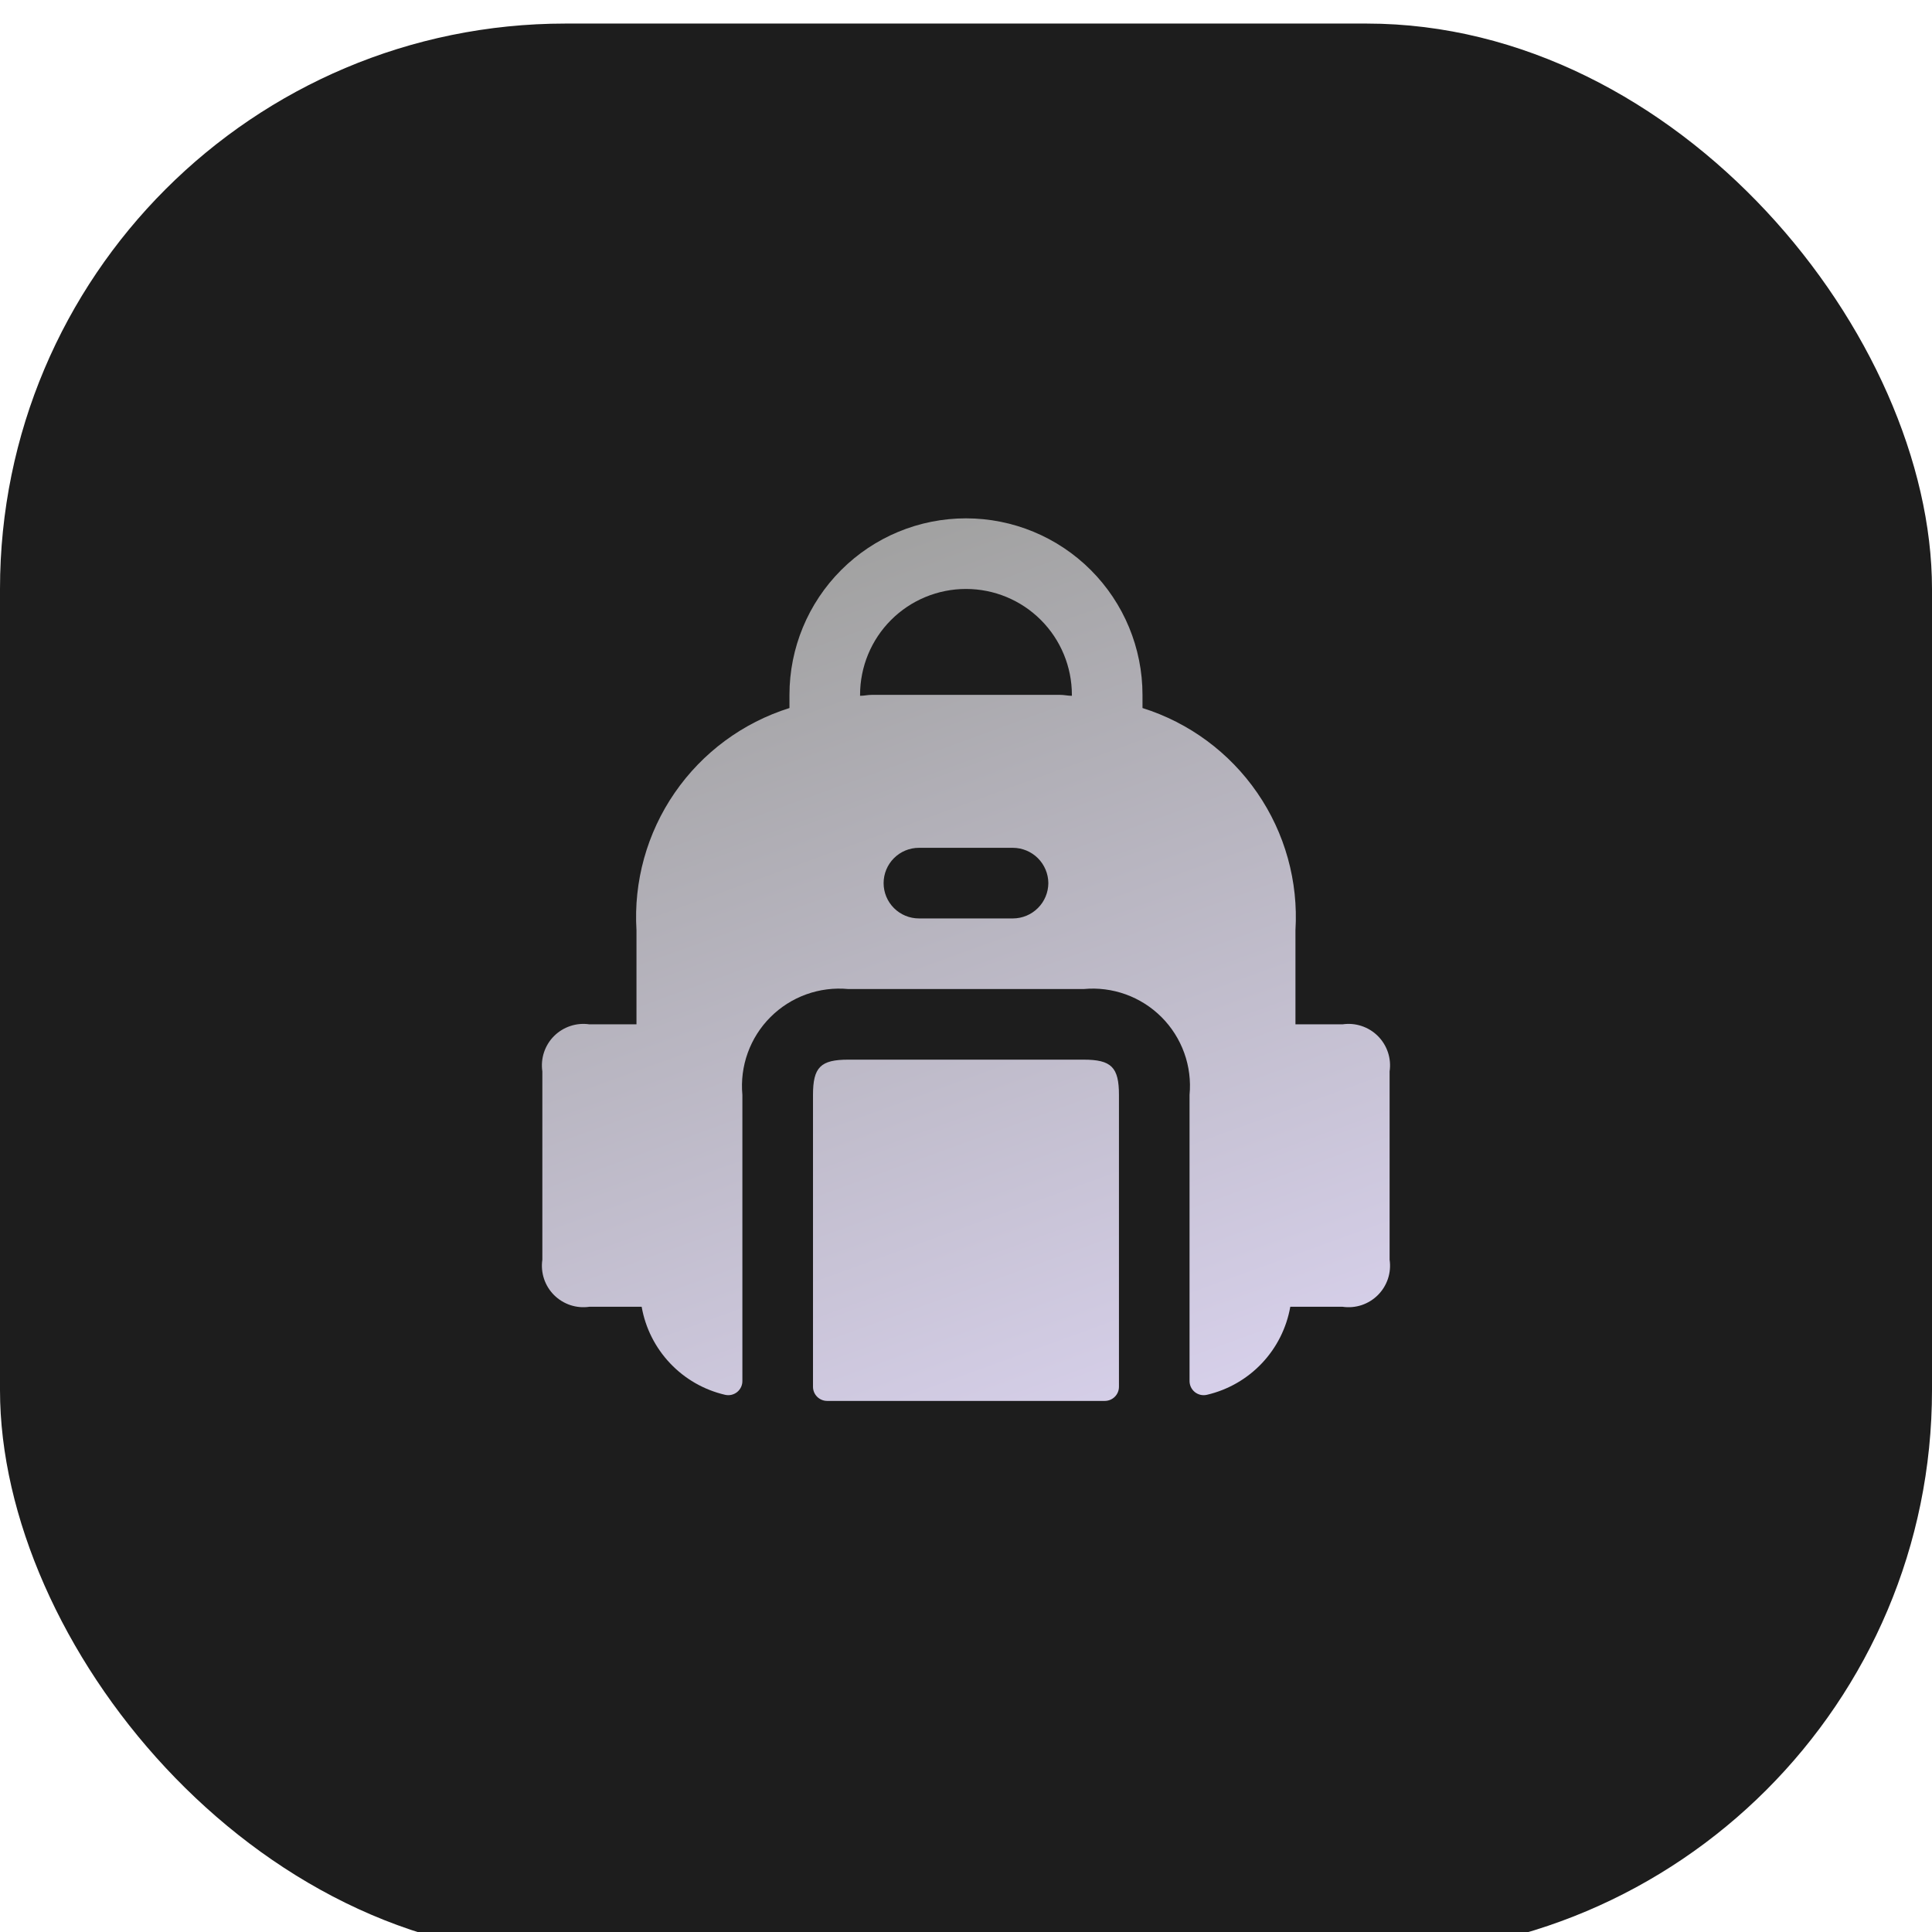
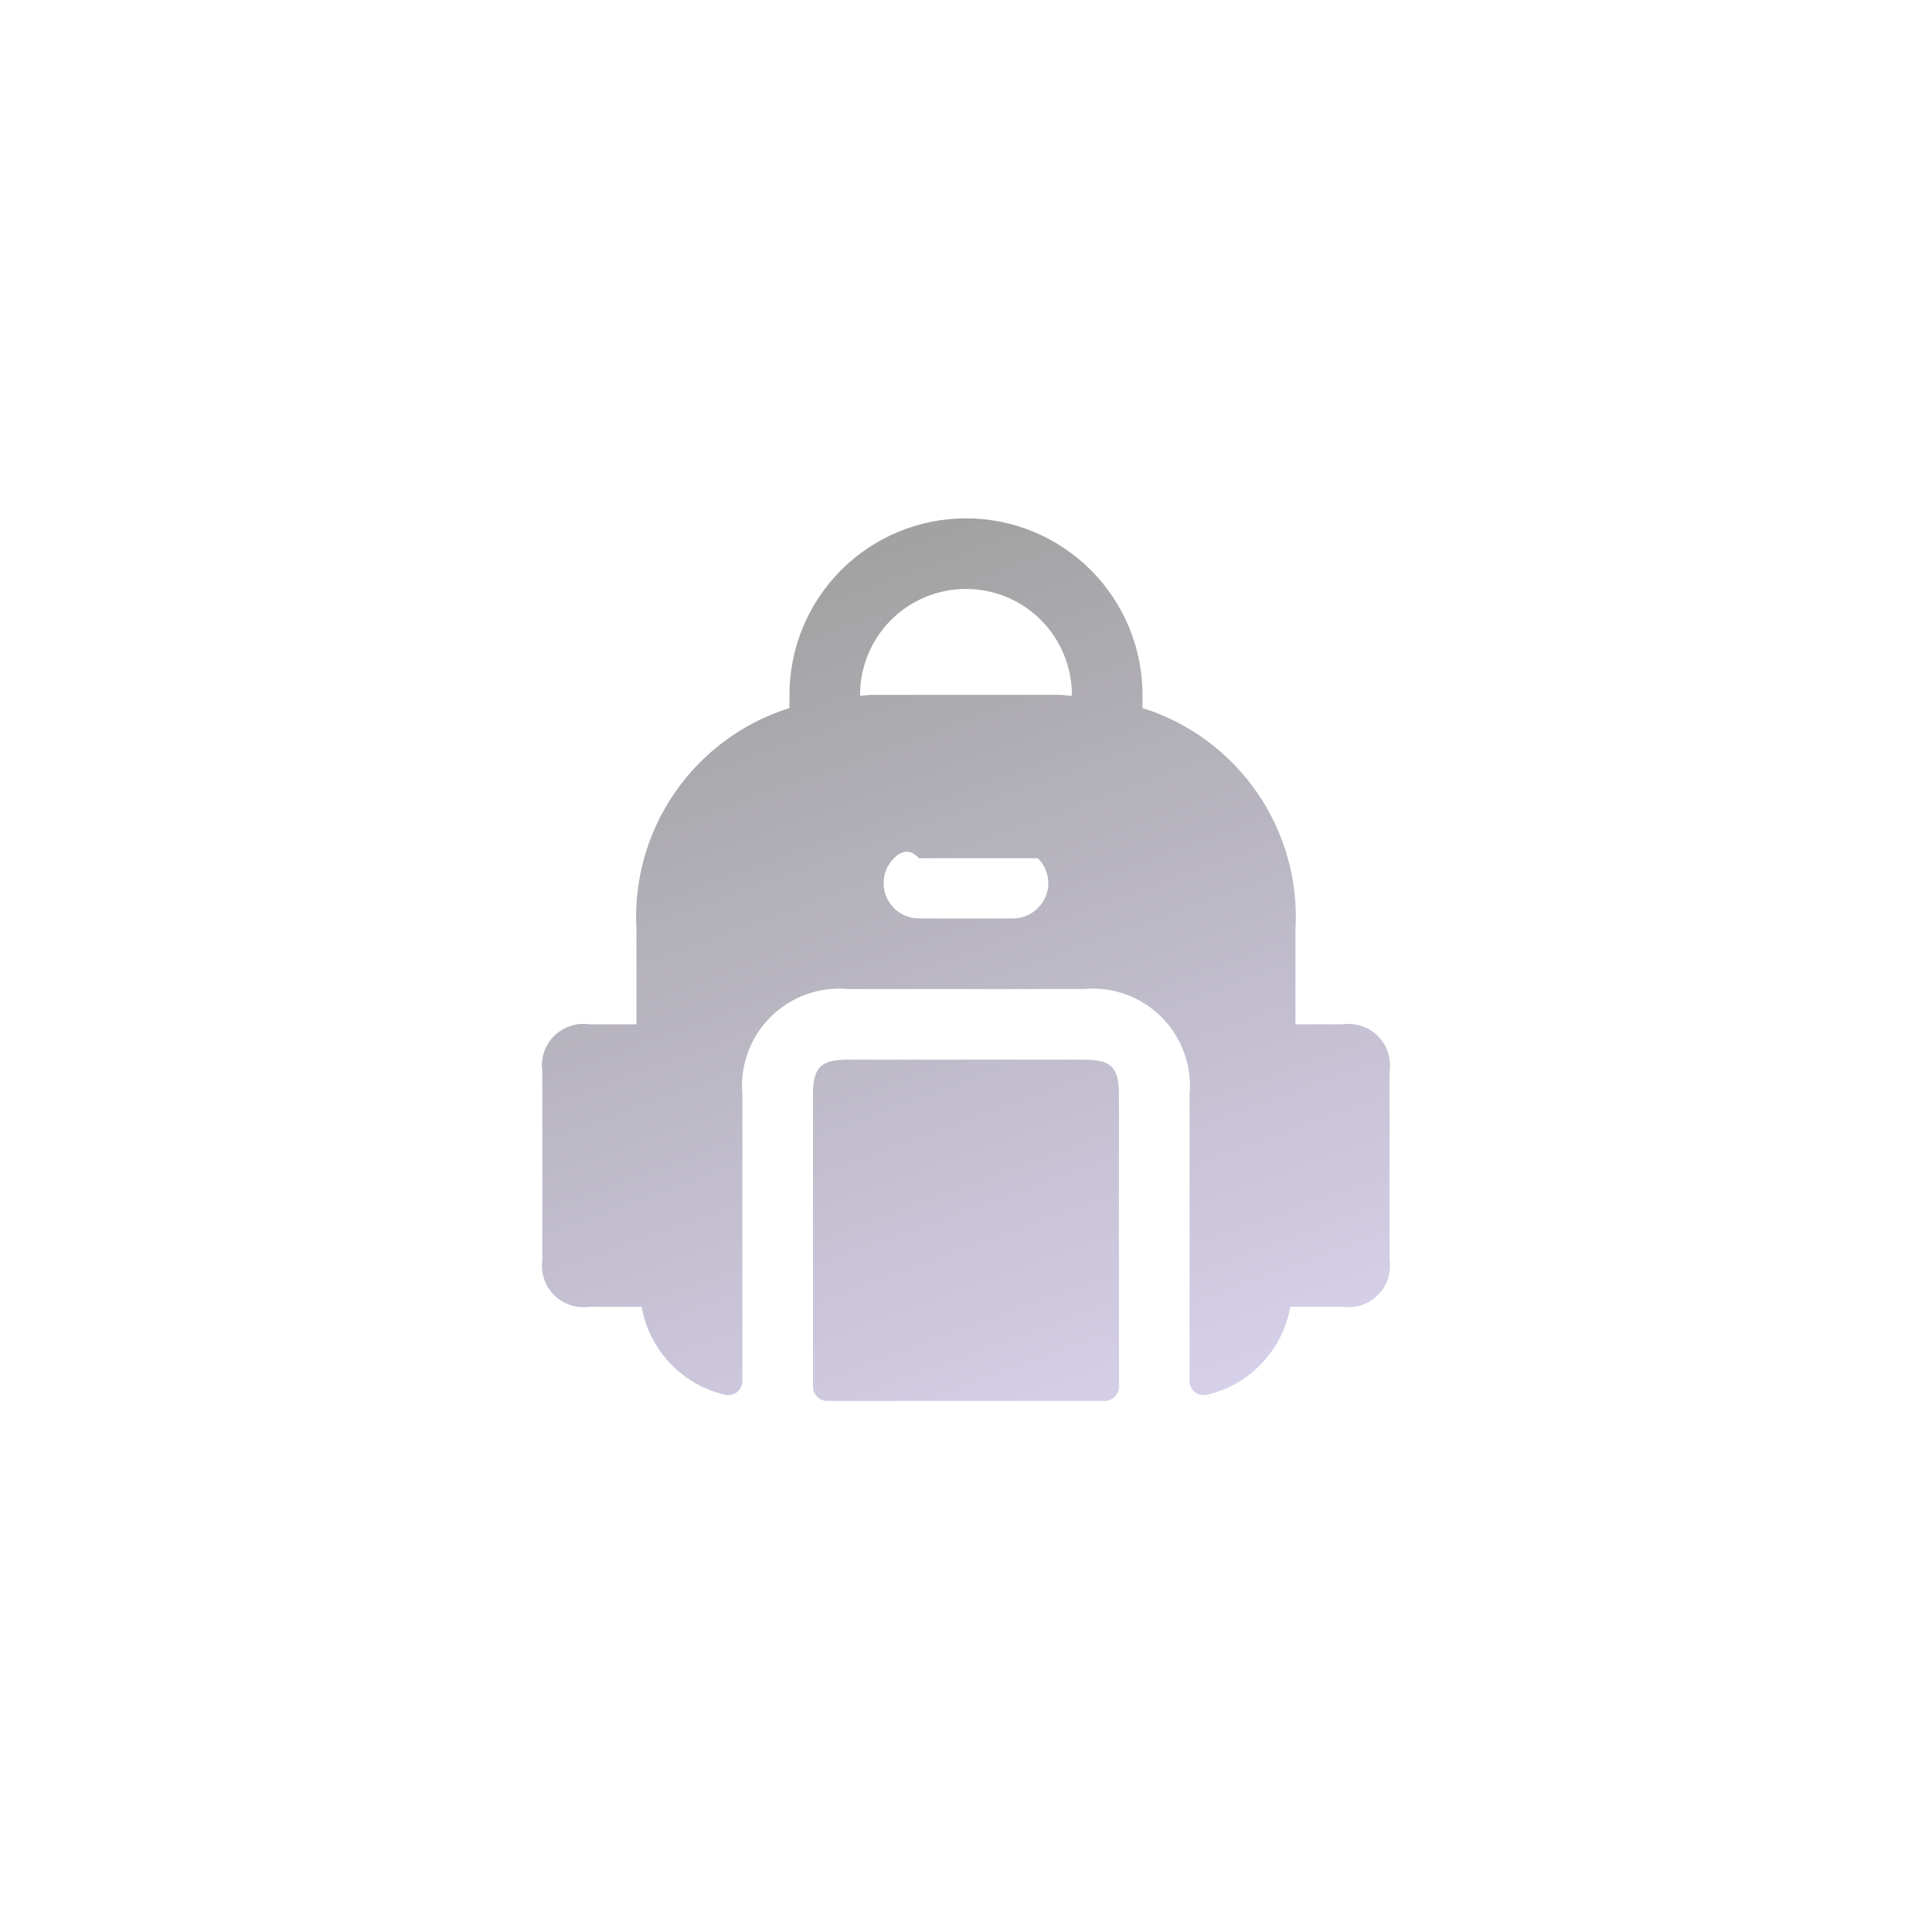
<svg xmlns="http://www.w3.org/2000/svg" width="82" height="82" viewBox="0 0 82 82" fill="none">
  <g filter="url(#filter0_i_43_5079)">
-     <rect width="82" height="82" rx="24" fill="#1D1D1D" />
-   </g>
-   <path d="M47.492 46.473V58.859C47.492 59.018 47.429 59.171 47.316 59.283C47.204 59.395 47.051 59.459 46.892 59.459H35.105C34.947 59.459 34.794 59.395 34.682 59.283C34.569 59.171 34.506 59.018 34.506 58.859V46.473C34.506 45.296 34.828 44.975 36.004 44.975H45.993C47.17 44.975 47.492 45.296 47.492 46.473ZM58.979 45.474V53.465C59.019 53.737 58.995 54.014 58.909 54.275C58.822 54.535 58.676 54.772 58.482 54.966C58.288 55.16 58.051 55.306 57.791 55.393C57.53 55.479 57.253 55.503 56.981 55.463H54.764C54.605 56.364 54.186 57.198 53.557 57.862C52.928 58.527 52.118 58.991 51.228 59.199C51.138 59.22 51.045 59.221 50.955 59.201C50.865 59.18 50.782 59.14 50.71 59.082C50.639 59.024 50.581 58.95 50.543 58.867C50.505 58.783 50.486 58.691 50.488 58.599V46.473C50.545 45.868 50.468 45.259 50.262 44.688C50.056 44.117 49.727 43.598 49.298 43.169C48.868 42.739 48.35 42.41 47.779 42.204C47.207 41.998 46.598 41.921 45.993 41.978H36.004C35.4 41.921 34.791 41.998 34.219 42.204C33.648 42.41 33.13 42.739 32.7 43.169C32.271 43.598 31.942 44.117 31.736 44.688C31.53 45.259 31.453 45.868 31.509 46.473V58.599C31.512 58.691 31.493 58.783 31.455 58.867C31.416 58.95 31.359 59.024 31.288 59.082C31.216 59.14 31.132 59.18 31.043 59.201C30.953 59.221 30.86 59.22 30.77 59.199C29.88 58.991 29.069 58.527 28.441 57.862C27.812 57.198 27.392 56.364 27.234 55.463H25.017C24.745 55.503 24.468 55.479 24.207 55.393C23.947 55.306 23.71 55.16 23.515 54.966C23.321 54.772 23.175 54.535 23.089 54.275C23.003 54.014 22.979 53.737 23.019 53.465V45.474C22.979 45.202 23.003 44.925 23.089 44.665C23.175 44.404 23.321 44.167 23.515 43.973C23.71 43.779 23.947 43.633 24.207 43.547C24.468 43.46 24.745 43.436 25.017 43.476H27.014V39.481C26.889 37.41 27.46 35.356 28.637 33.648C29.814 31.939 31.528 30.673 33.507 30.051V29.492C33.507 27.505 34.297 25.599 35.702 24.194C37.106 22.789 39.012 22 40.999 22C42.986 22 44.891 22.789 46.296 24.194C47.701 25.599 48.491 27.505 48.491 29.492V30.051C50.47 30.673 52.184 31.939 53.361 33.648C54.538 35.356 55.109 37.41 54.983 39.481V43.476H56.981C57.253 43.436 57.53 43.46 57.791 43.547C58.051 43.633 58.288 43.779 58.482 43.973C58.676 44.167 58.822 44.404 58.909 44.665C58.995 44.925 59.019 45.202 58.979 45.474ZM44.495 37.483C44.492 37.086 44.334 36.707 44.053 36.426C43.773 36.146 43.393 35.987 42.997 35.984H39.001C38.604 35.984 38.223 36.142 37.942 36.423C37.661 36.704 37.503 37.086 37.503 37.483C37.503 37.88 37.661 38.261 37.942 38.542C38.223 38.823 38.604 38.981 39.001 38.981H42.997C43.393 38.979 43.773 38.82 44.053 38.539C44.334 38.259 44.492 37.88 44.495 37.483ZM45.494 29.492C45.494 28.3 45.02 27.156 44.177 26.313C43.334 25.47 42.191 24.997 40.999 24.997C39.807 24.997 38.663 25.47 37.82 26.313C36.977 27.156 36.504 28.3 36.504 29.492V29.532C36.684 29.532 36.824 29.492 37.003 29.492H44.995C45.174 29.492 45.314 29.532 45.494 29.532V29.492Z" fill="url(#paint0_linear_43_5079)" />
+     </g>
+   <path d="M47.492 46.473V58.859C47.492 59.018 47.429 59.171 47.316 59.283C47.204 59.395 47.051 59.459 46.892 59.459H35.105C34.947 59.459 34.794 59.395 34.682 59.283C34.569 59.171 34.506 59.018 34.506 58.859V46.473C34.506 45.296 34.828 44.975 36.004 44.975H45.993C47.17 44.975 47.492 45.296 47.492 46.473ZM58.979 45.474V53.465C59.019 53.737 58.995 54.014 58.909 54.275C58.822 54.535 58.676 54.772 58.482 54.966C58.288 55.16 58.051 55.306 57.791 55.393C57.53 55.479 57.253 55.503 56.981 55.463H54.764C54.605 56.364 54.186 57.198 53.557 57.862C52.928 58.527 52.118 58.991 51.228 59.199C51.138 59.22 51.045 59.221 50.955 59.201C50.865 59.18 50.782 59.14 50.71 59.082C50.639 59.024 50.581 58.95 50.543 58.867C50.505 58.783 50.486 58.691 50.488 58.599V46.473C50.545 45.868 50.468 45.259 50.262 44.688C50.056 44.117 49.727 43.598 49.298 43.169C48.868 42.739 48.35 42.41 47.779 42.204C47.207 41.998 46.598 41.921 45.993 41.978H36.004C35.4 41.921 34.791 41.998 34.219 42.204C33.648 42.41 33.13 42.739 32.7 43.169C32.271 43.598 31.942 44.117 31.736 44.688C31.53 45.259 31.453 45.868 31.509 46.473V58.599C31.512 58.691 31.493 58.783 31.455 58.867C31.416 58.95 31.359 59.024 31.288 59.082C31.216 59.14 31.132 59.18 31.043 59.201C30.953 59.221 30.86 59.22 30.77 59.199C29.88 58.991 29.069 58.527 28.441 57.862C27.812 57.198 27.392 56.364 27.234 55.463H25.017C24.745 55.503 24.468 55.479 24.207 55.393C23.947 55.306 23.71 55.16 23.515 54.966C23.321 54.772 23.175 54.535 23.089 54.275C23.003 54.014 22.979 53.737 23.019 53.465V45.474C22.979 45.202 23.003 44.925 23.089 44.665C23.175 44.404 23.321 44.167 23.515 43.973C23.71 43.779 23.947 43.633 24.207 43.547C24.468 43.46 24.745 43.436 25.017 43.476H27.014V39.481C26.889 37.41 27.46 35.356 28.637 33.648C29.814 31.939 31.528 30.673 33.507 30.051V29.492C33.507 27.505 34.297 25.599 35.702 24.194C37.106 22.789 39.012 22 40.999 22C42.986 22 44.891 22.789 46.296 24.194C47.701 25.599 48.491 27.505 48.491 29.492V30.051C50.47 30.673 52.184 31.939 53.361 33.648C54.538 35.356 55.109 37.41 54.983 39.481V43.476H56.981C57.253 43.436 57.53 43.46 57.791 43.547C58.051 43.633 58.288 43.779 58.482 43.973C58.676 44.167 58.822 44.404 58.909 44.665C58.995 44.925 59.019 45.202 58.979 45.474ZM44.495 37.483C44.492 37.086 44.334 36.707 44.053 36.426H39.001C38.604 35.984 38.223 36.142 37.942 36.423C37.661 36.704 37.503 37.086 37.503 37.483C37.503 37.88 37.661 38.261 37.942 38.542C38.223 38.823 38.604 38.981 39.001 38.981H42.997C43.393 38.979 43.773 38.82 44.053 38.539C44.334 38.259 44.492 37.88 44.495 37.483ZM45.494 29.492C45.494 28.3 45.02 27.156 44.177 26.313C43.334 25.47 42.191 24.997 40.999 24.997C39.807 24.997 38.663 25.47 37.82 26.313C36.977 27.156 36.504 28.3 36.504 29.492V29.532C36.684 29.532 36.824 29.492 37.003 29.492H44.995C45.174 29.492 45.314 29.532 45.494 29.532V29.492Z" fill="url(#paint0_linear_43_5079)" />
  <defs>
    <filter id="filter0_i_43_5079" x="0" y="0" width="82" height="83" filterUnits="userSpaceOnUse" color-interpolation-filters="sRGB">
      <feFlood flood-opacity="0" result="BackgroundImageFix" />
      <feBlend mode="normal" in="SourceGraphic" in2="BackgroundImageFix" result="shape" />
      <feColorMatrix in="SourceAlpha" type="matrix" values="0 0 0 0 0 0 0 0 0 0 0 0 0 0 0 0 0 0 127 0" result="hardAlpha" />
      <feOffset dy="1" />
      <feGaussianBlur stdDeviation="3.5" />
      <feComposite in2="hardAlpha" operator="arithmetic" k2="-1" k3="1" />
      <feColorMatrix type="matrix" values="0 0 0 0 1 0 0 0 0 1 0 0 0 0 1 0 0 0 0.05 0" />
      <feBlend mode="normal" in2="shape" result="effect1_innerShadow_43_5079" />
    </filter>
    <linearGradient id="paint0_linear_43_5079" x1="40.999" y1="22" x2="54.533" y2="59.265" gradientUnits="userSpaceOnUse">
      <stop stop-color="#A2A2A2" />
      <stop offset="1" stop-color="#D8D1EC" />
    </linearGradient>
  </defs>
</svg>